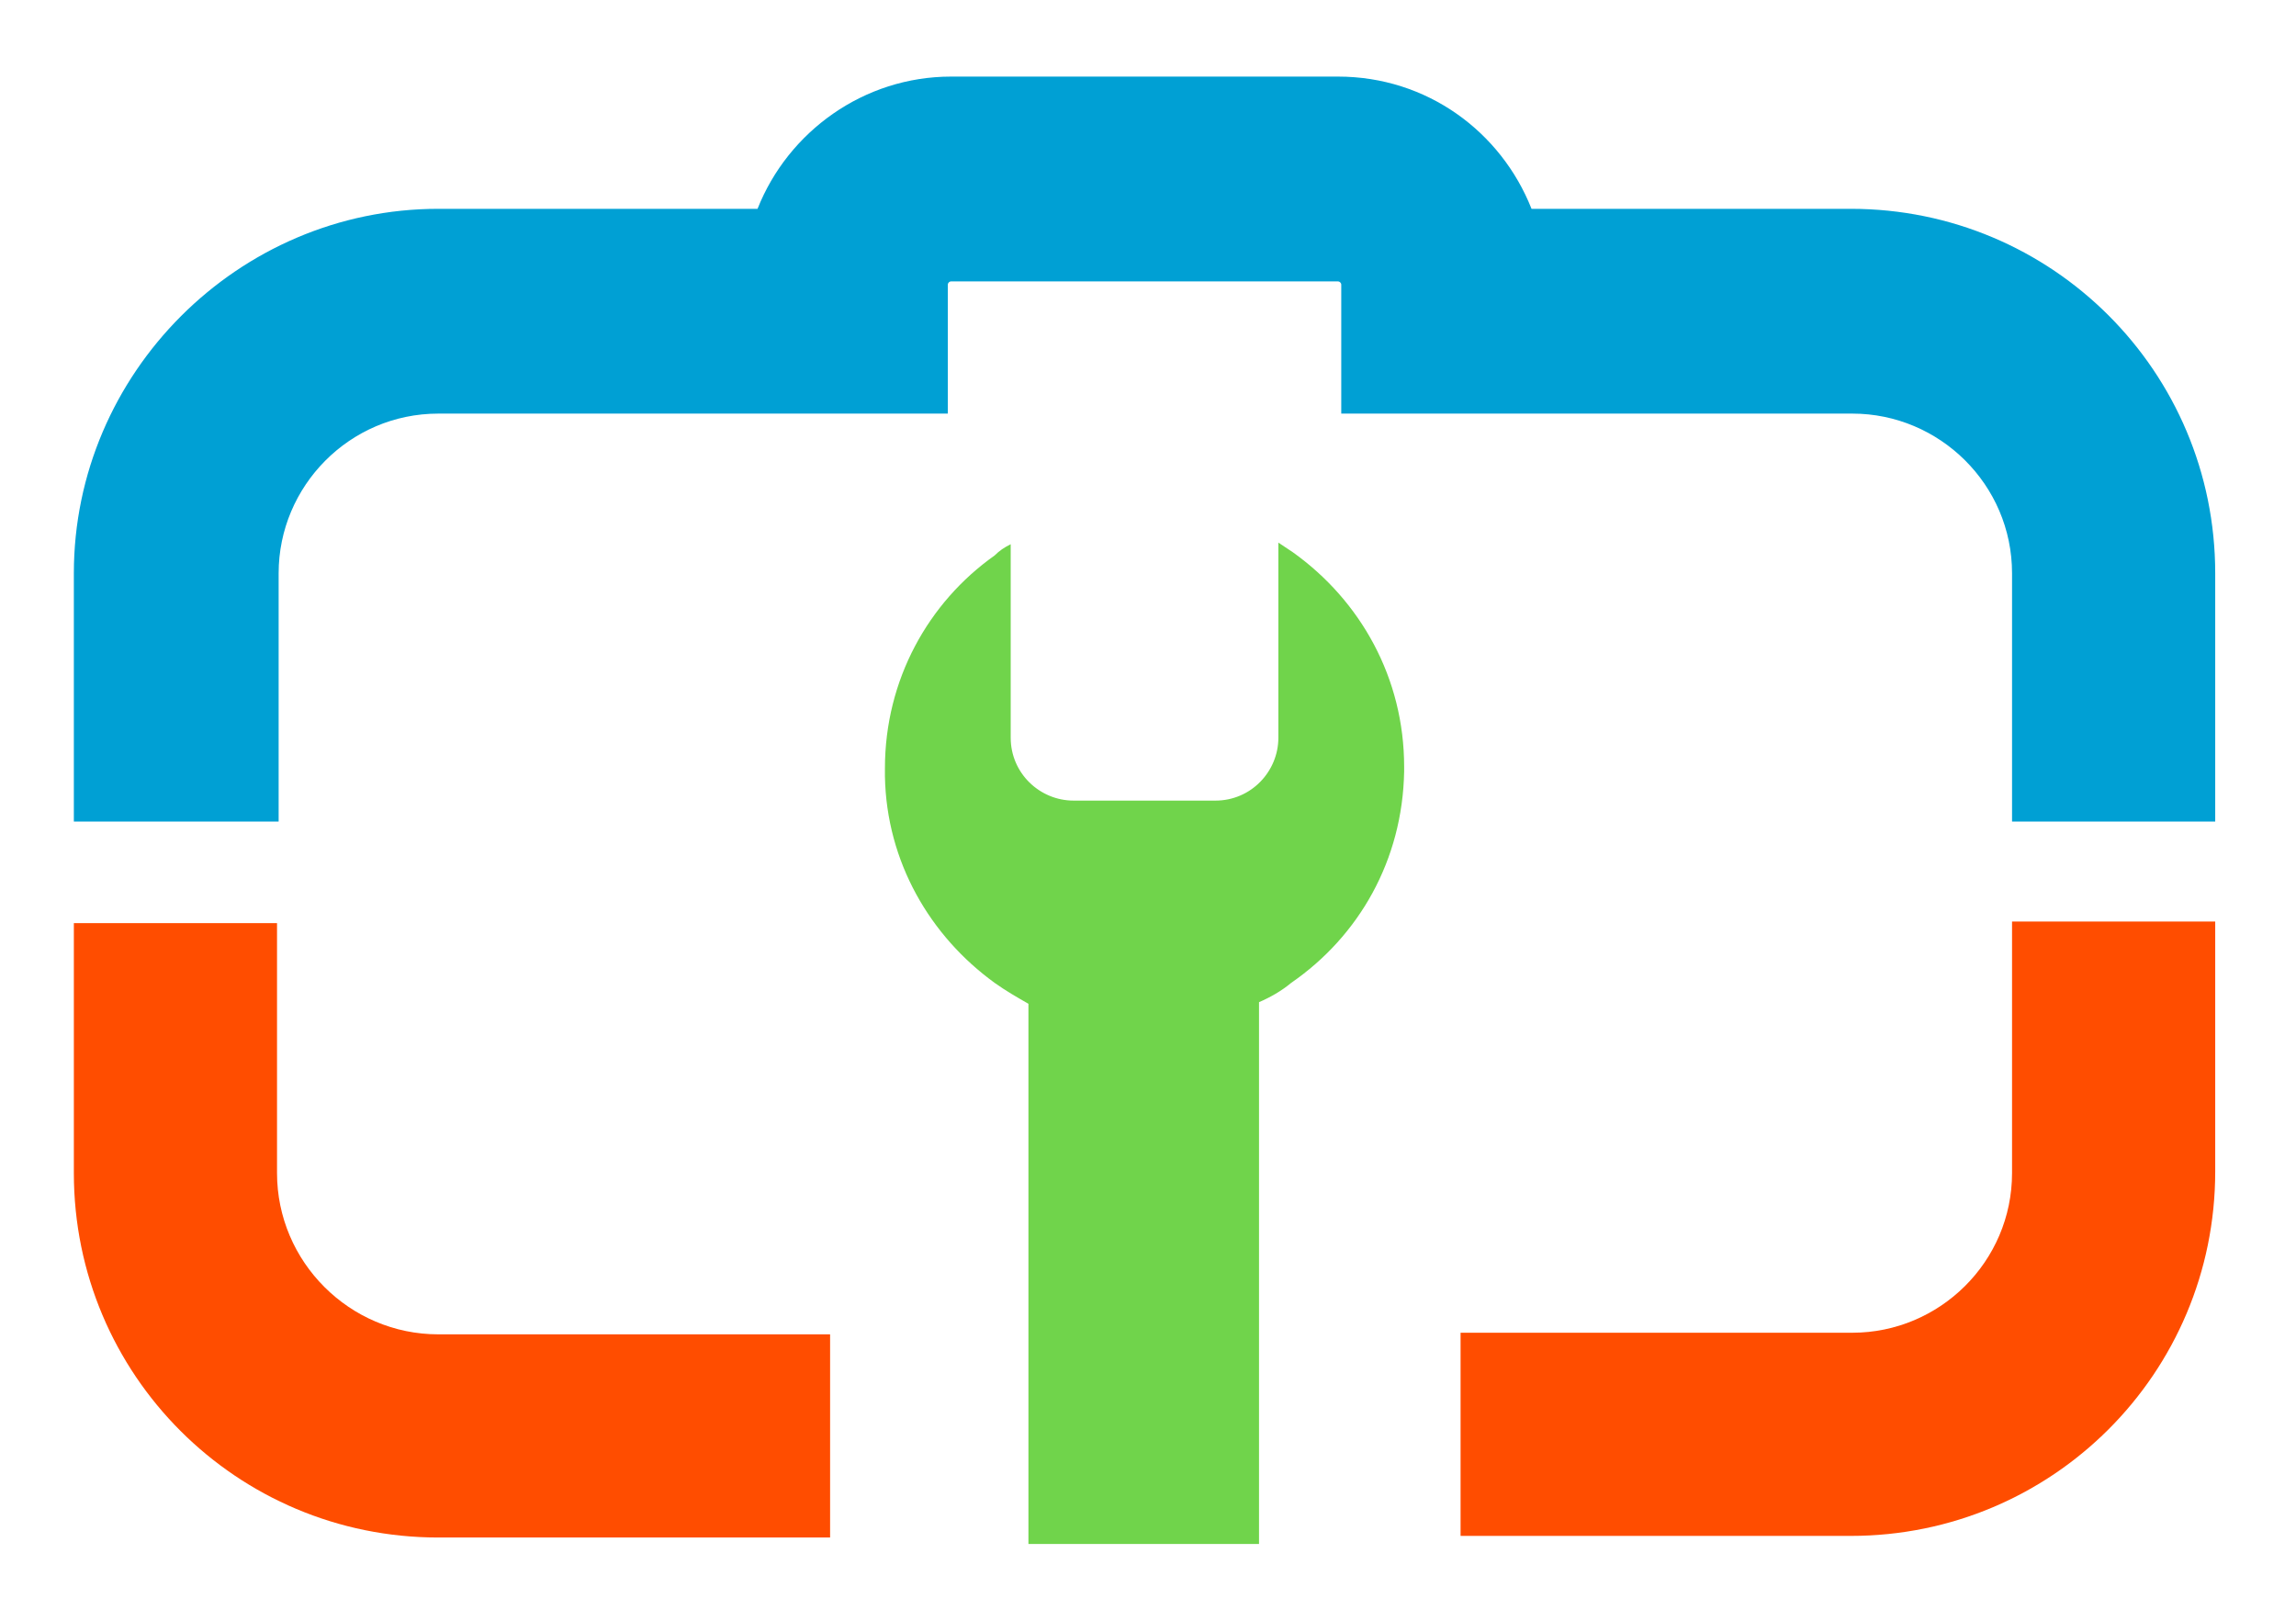
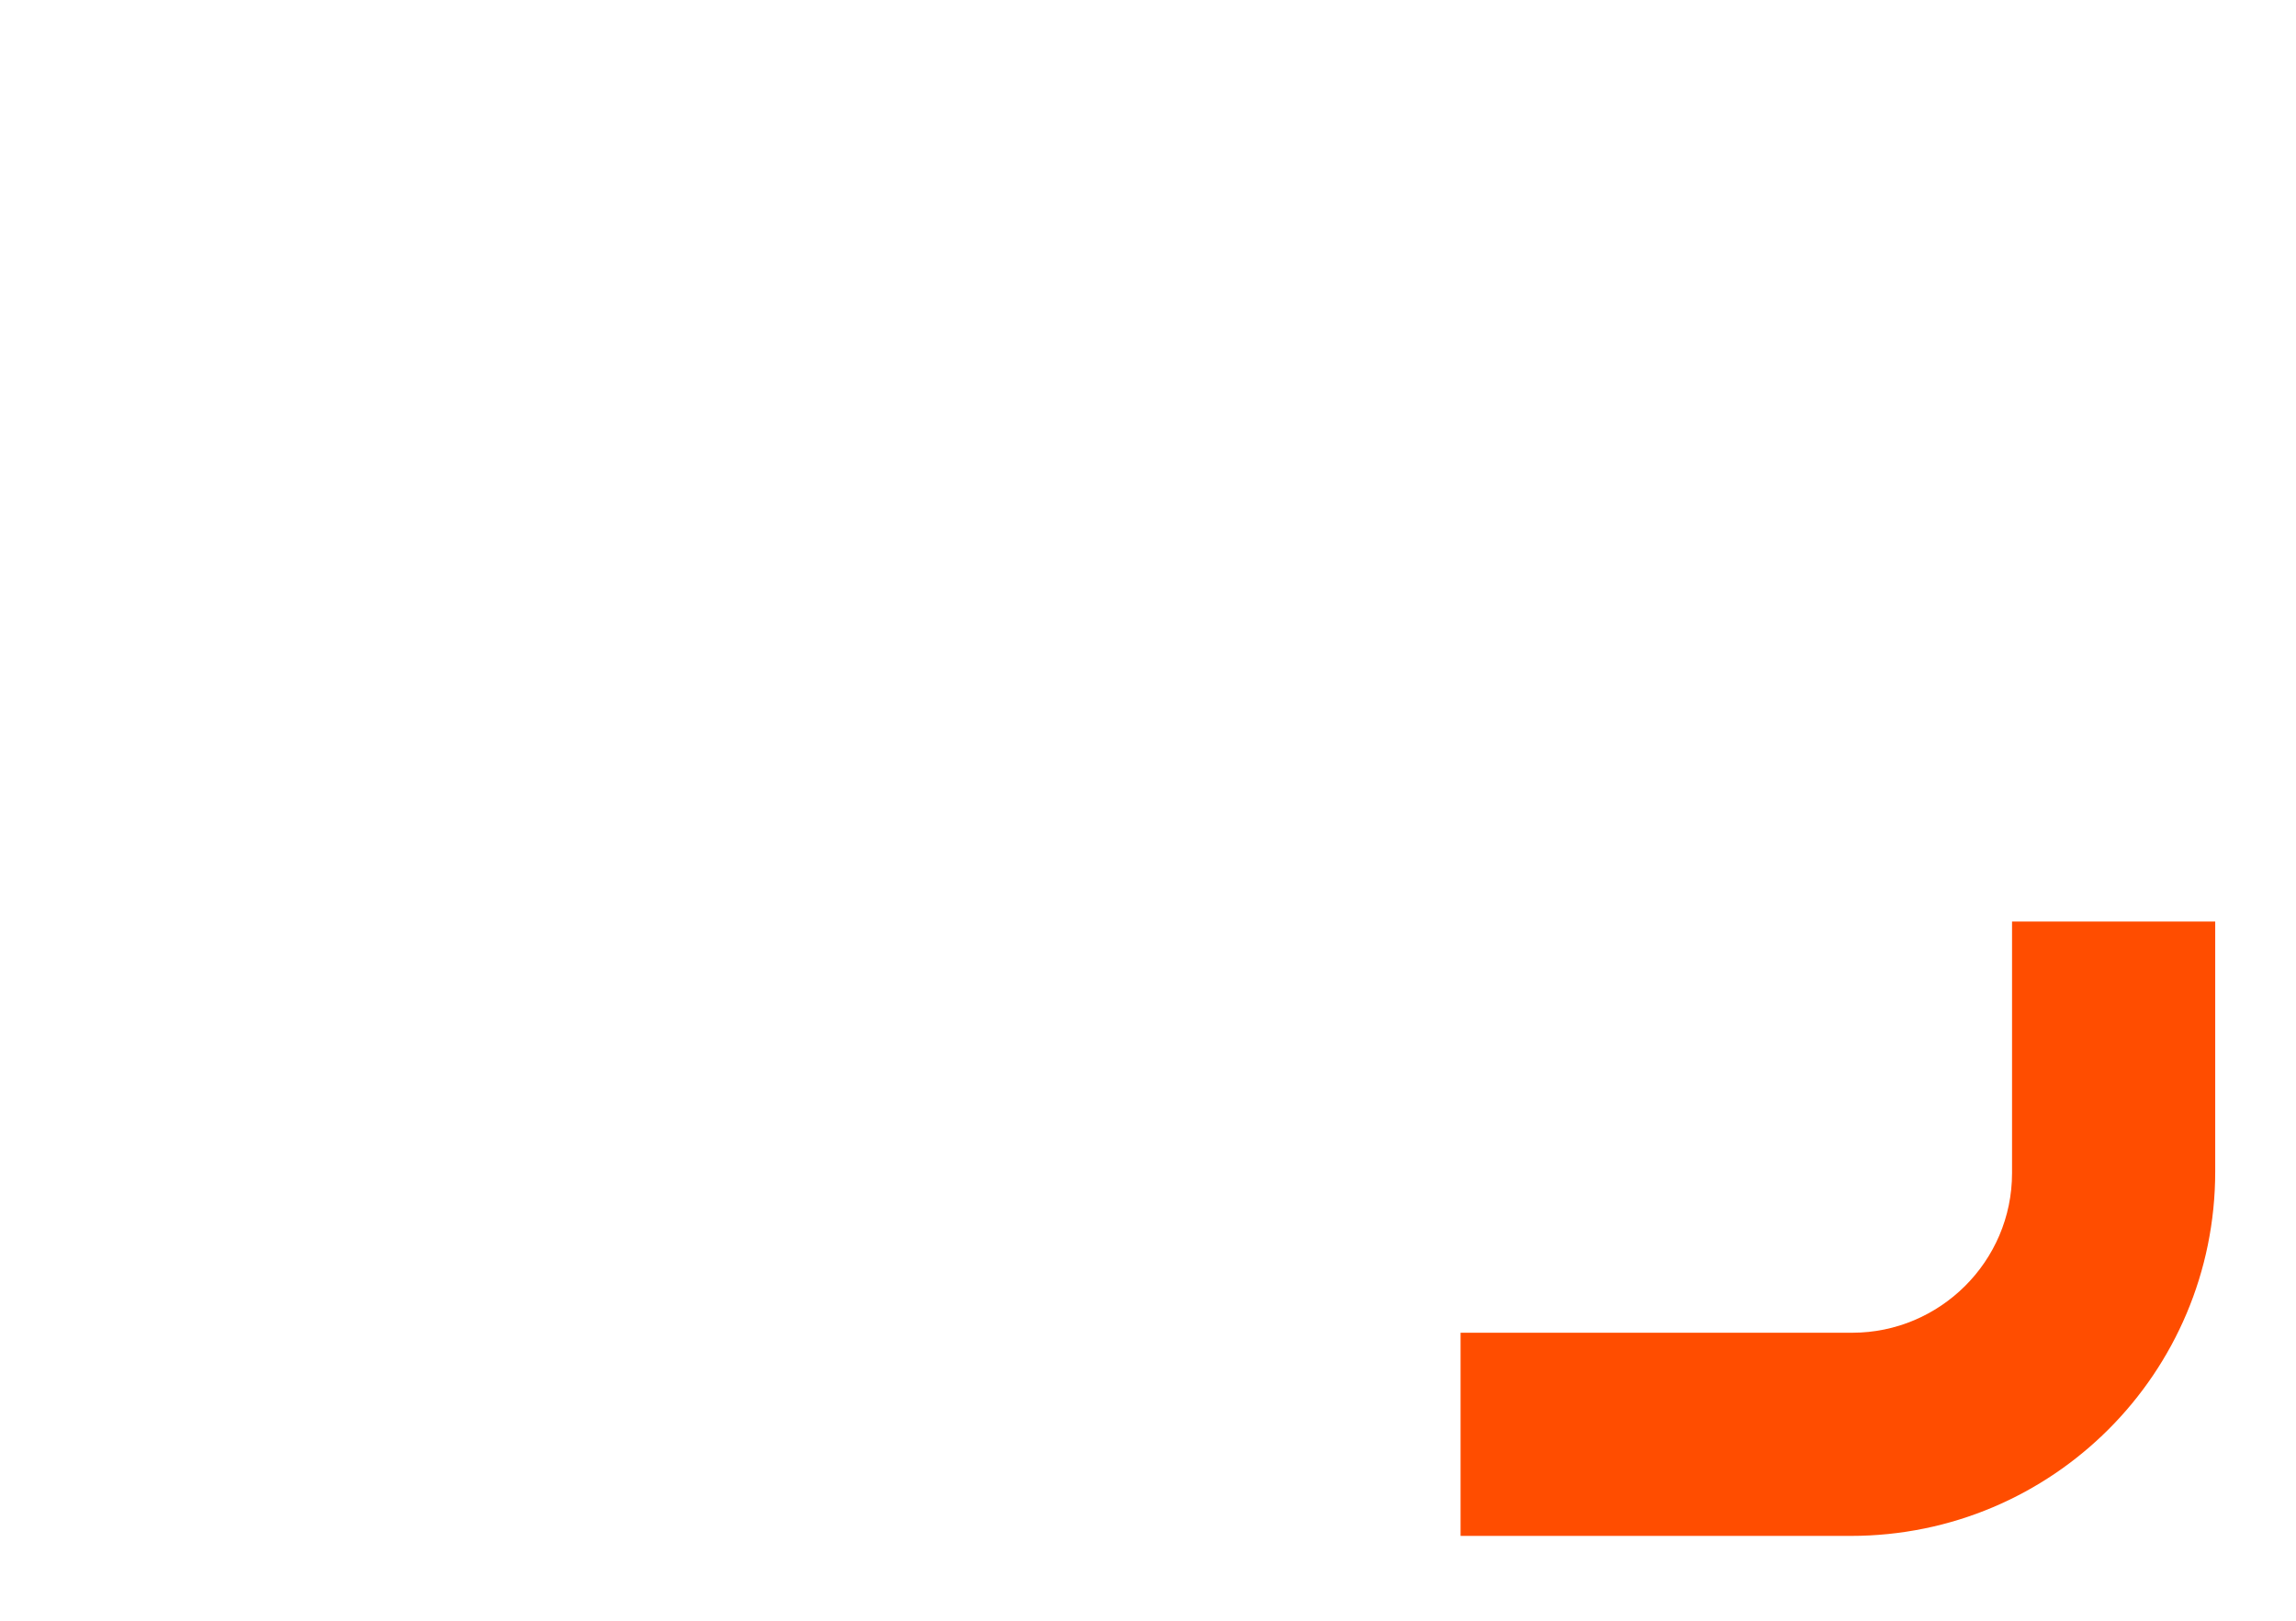
<svg xmlns="http://www.w3.org/2000/svg" id="Layer_1" viewBox="0 0 142.39 100.5">
  <defs>
    <style>.cls-1{fill:#70d44b;}.cls-2{fill:#00a0d4;}.cls-3{fill:#ff4d00;}</style>
  </defs>
  <g id="Artwork">
-     <path class="cls-2" d="M137.38,50.95h-12.6v-15.4c0-5.5-4.5-9.9-9.9-9.9h-31.7v-8c0-.1-.1-.2-.2-.2h-24c-.1,0-.2.1-.2.2v8h-31.6c-5.5,0-9.9,4.5-9.9,9.9v15.4H4.58v-15.4c0-12.4,10.2-22.6,22.6-22.6h19.8c1.9-4.8,6.6-8.2,12-8.2h24c5.5,0,10.1,3.4,12,8.2h19.8c12.5,0,22.6,10.1,22.6,22.6v15.4Z" />
-     <path class="cls-3" d="M17.18,72.75v-15.5H4.58v15.5c0,12.5,10.1,22.6,22.6,22.6h24.3v-12.6h-24.3c-5.5,0-10-4.5-10-10Z" />
-     <path class="cls-1" d="M61.68,60.95c.7.5,1.4.9,2.1,1.3h0v33.5h14.3v-33.6c.7-.3,1.4-.7,2-1.2,4.2-2.9,6.9-7.6,7-13.1v-.3h0c0-5.5-2.7-10.3-6.9-13.3-.3-.2-.6-.4-.9-.6v12.1c0,2.1-1.7,3.9-3.9,3.9h-8.8c-2.1,0-3.9-1.7-3.9-3.9v-12c-.4.2-.7.4-1,.7-4.1,2.9-6.8,7.7-6.8,13.2h0v.5c.1,5.3,2.8,9.9,6.8,12.8Z" />
    <path class="cls-3" d="M124.78,57.25v15.5c0,5.5-4.5,9.9-9.9,9.9h-24.3v12.6h24.2c12.5,0,22.6-10.1,22.6-22.6v-15.5h-12.6v.1Z" />
  </g>
</svg>